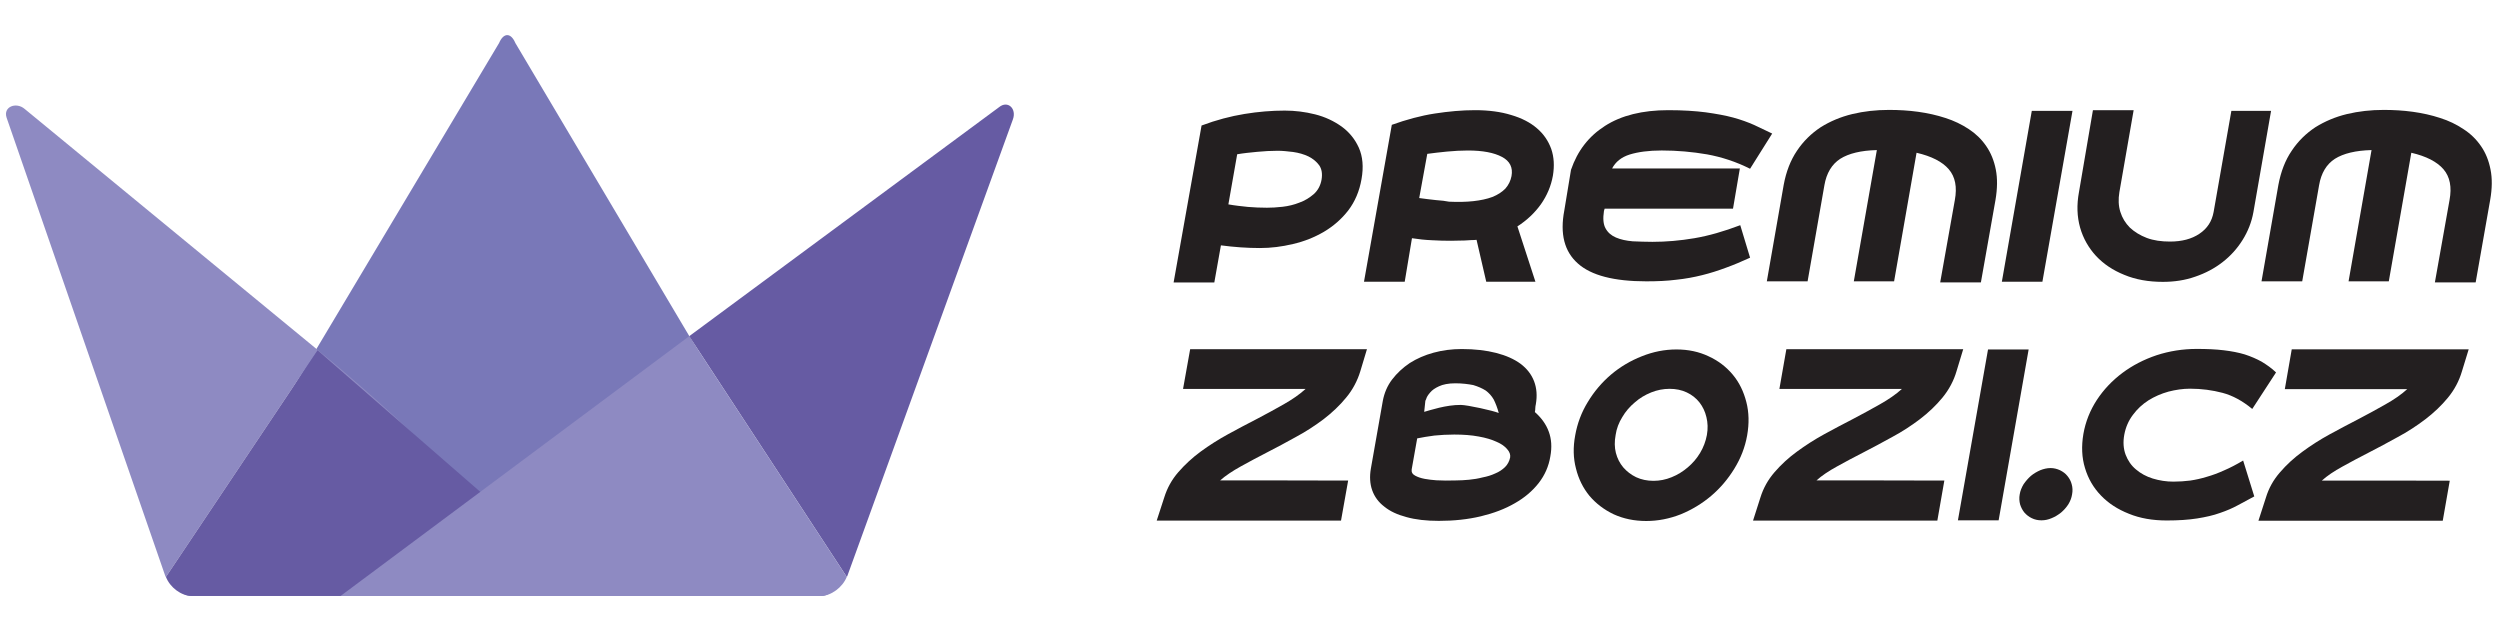
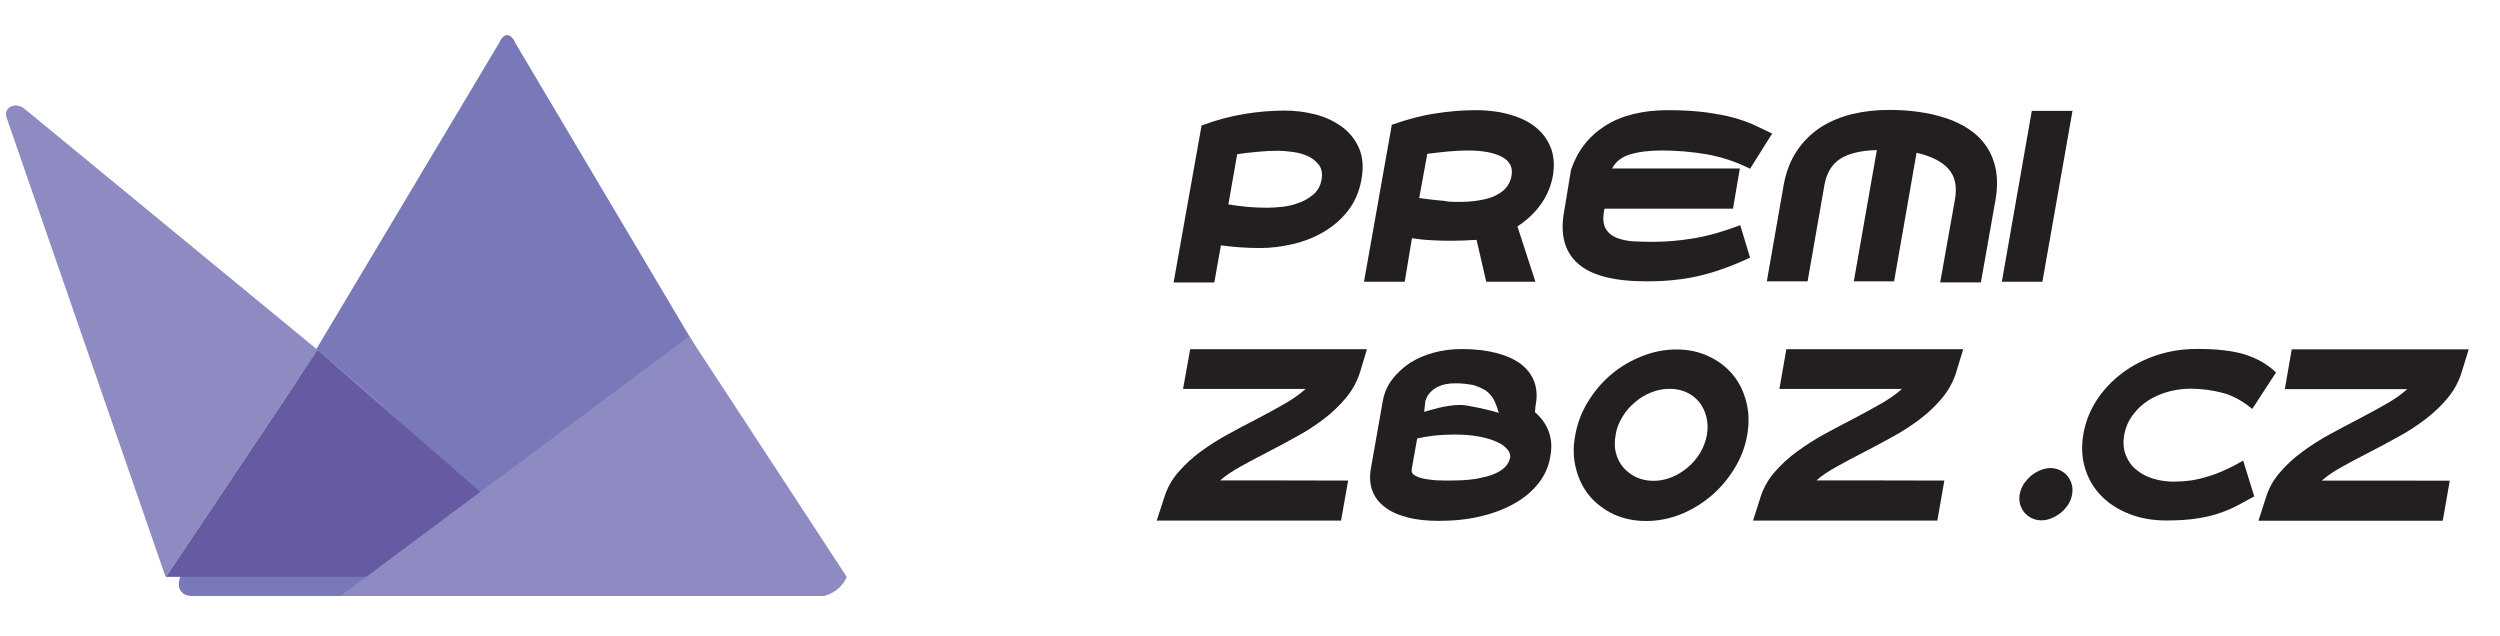
<svg xmlns="http://www.w3.org/2000/svg" version="1.1" id="Layer_1" x="0px" y="0px" width="228px" height="58px" viewBox="0 0 228 58" enable-background="new 0 0 228 58" xml:space="preserve">
  <g>
    <g>
      <path fill="#231F20" d="M117.167,10.086c0.931,0,1.844,0.11,2.77,0.343c0.919,0.232,1.714,0.613,2.406,1.103    c0.693,0.502,1.219,1.139,1.581,1.936c0.355,0.796,0.446,1.753,0.246,2.868c-0.19,1.103-0.602,2.058-1.208,2.854    c-0.619,0.796-1.354,1.434-2.218,1.948c-0.863,0.503-1.801,0.883-2.823,1.115c-1.018,0.246-2.015,0.368-3.021,0.368    c-1.164,0-2.353-0.086-3.553-0.245l-0.601,3.382h-3.713l2.549-14.311c1.334-0.502,2.646-0.846,3.915-1.054    C114.766,10.184,115.997,10.086,117.167,10.086z M115.549,18.944c0.418,0,0.89-0.025,1.422-0.086    c0.533-0.062,1.041-0.183,1.532-0.379c0.49-0.172,0.924-0.442,1.31-0.773c0.382-0.341,0.614-0.783,0.711-1.31    c0.092-0.54,0.024-0.981-0.214-1.324c-0.245-0.331-0.569-0.601-0.986-0.809c-0.416-0.195-0.876-0.33-1.396-0.403    c-0.502-0.062-0.979-0.11-1.404-0.11c-0.616,0-1.242,0.037-1.88,0.098c-0.637,0.061-1.25,0.123-1.813,0.221l-0.803,4.57    c0.606,0.11,1.201,0.17,1.783,0.232C114.385,18.919,114.968,18.944,115.549,18.944z" />
      <path fill="#231F20" d="M135.545,25.694l-0.883-3.822c-0.135,0.012-0.281,0.025-0.483,0.025c-0.188,0.012-0.392,0.024-0.606,0.036    c-0.208,0-0.43,0-0.662,0.013c-0.213,0.012-0.403,0.012-0.575,0.012c-0.563,0-1.145-0.012-1.747-0.049    c-0.604-0.025-1.206-0.086-1.818-0.184l-0.661,3.969h-3.714l2.537-14.31c1.336-0.479,2.64-0.833,3.908-1.029    c1.274-0.197,2.5-0.308,3.677-0.308c1.248,0,2.357,0.147,3.307,0.442c0.957,0.281,1.741,0.685,2.347,1.213    c0.607,0.514,1.036,1.152,1.299,1.874c0.258,0.747,0.301,1.557,0.153,2.451c-0.171,0.943-0.533,1.8-1.091,2.598    c-0.563,0.784-1.268,1.457-2.145,2.021l1.643,5.047H135.545z M129.432,18.062c0.489,0.074,0.985,0.123,1.507,0.185    c0.515,0.037,0.925,0.085,1.213,0.147c0.821,0.037,1.556,0.024,2.218-0.049c0.662-0.074,1.243-0.196,1.733-0.381    c0.489-0.196,0.882-0.452,1.183-0.759c0.294-0.331,0.479-0.712,0.563-1.14c0.146-0.783-0.146-1.372-0.864-1.752    c-0.728-0.391-1.764-0.587-3.118-0.587c-0.611,0-1.25,0.037-1.904,0.098c-0.645,0.062-1.244,0.135-1.796,0.208L129.432,18.062z" />
      <path fill="#231F20" d="M159.607,23.501c-0.747,0.343-1.47,0.65-2.181,0.907c-0.717,0.269-1.445,0.502-2.192,0.686    c-0.735,0.185-1.532,0.332-2.353,0.417c-0.84,0.109-1.753,0.146-2.745,0.146c-2.94,0-5.022-0.539-6.236-1.629    c-1.231-1.09-1.641-2.696-1.237-4.828l0.612-3.712c0.589-1.728,1.618-3.063,3.1-4.006c1.489-0.956,3.413-1.435,5.777-1.435    c1.324,0,2.457,0.074,3.412,0.197c0.957,0.135,1.789,0.282,2.506,0.478c0.718,0.196,1.353,0.429,1.905,0.674    c0.563,0.27,1.104,0.526,1.648,0.784l-2.017,3.21c-1.273-0.638-2.578-1.067-3.92-1.312c-1.348-0.232-2.732-0.355-4.135-0.355    c-1.195,0-2.163,0.135-2.923,0.368c-0.766,0.244-1.292,0.673-1.605,1.274h11.652l-0.624,3.662h-11.707l-0.062,0.209    c-0.105,0.686-0.066,1.213,0.146,1.593c0.208,0.379,0.521,0.649,0.949,0.833c0.43,0.185,0.938,0.294,1.52,0.344    c0.576,0.024,1.183,0.049,1.802,0.049c1.249,0,2.529-0.11,3.828-0.331c1.305-0.221,2.702-0.625,4.185-1.188L159.607,23.501z" />
      <path fill="#231F20" d="M172.271,10.024c0.9,0,1.777,0.049,2.659,0.171c0.882,0.123,1.709,0.307,2.487,0.563    c0.777,0.246,1.488,0.589,2.138,1.017c0.637,0.417,1.169,0.932,1.593,1.556c0.417,0.601,0.71,1.323,0.869,2.131    c0.16,0.81,0.147,1.741-0.03,2.782l-1.329,7.51h-3.712l1.336-7.51c0.219-1.189,0.037-2.12-0.553-2.807    c-0.587-0.686-1.568-1.187-2.939-1.506l-2.048,11.725h-3.674l2.101-11.97c-1.452,0.037-2.561,0.307-3.338,0.796    c-0.772,0.502-1.257,1.311-1.446,2.414l-1.532,8.76h-3.718l1.536-8.785c0.221-1.213,0.627-2.255,1.214-3.124    c0.581-0.87,1.311-1.581,2.163-2.144c0.863-0.54,1.819-0.944,2.879-1.201C169.997,10.147,171.101,10.024,172.271,10.024z" />
      <path fill="#231F20" d="M182.569,25.694l2.731-15.584h3.712l-2.745,15.584H182.569z" />
-       <path fill="#231F20" d="M207.122,10.11l-1.612,9.239c-0.163,0.906-0.496,1.751-0.986,2.536c-0.489,0.784-1.096,1.457-1.825,2.021    c-0.722,0.562-1.549,1.005-2.487,1.324c-0.931,0.33-1.924,0.476-2.965,0.476c-1.299,0-2.475-0.207-3.504-0.636    c-1.041-0.417-1.897-0.993-2.586-1.729c-0.673-0.734-1.169-1.592-1.451-2.584c-0.282-1.004-0.318-2.071-0.104-3.235l1.274-7.475    h3.713l-1.3,7.475c-0.109,0.649-0.086,1.249,0.087,1.801c0.171,0.552,0.466,1.03,0.868,1.434c0.418,0.391,0.933,0.709,1.545,0.943    c0.619,0.233,1.329,0.331,2.119,0.331c1.066,0,1.973-0.233,2.678-0.711c0.717-0.477,1.146-1.139,1.299-1.997l1.617-9.214H207.122z    " />
-       <path fill="#231F20" d="M217.39,10.024c0.893,0,1.775,0.049,2.658,0.171c0.883,0.123,1.709,0.307,2.486,0.563    c0.785,0.246,1.495,0.589,2.133,1.017c0.648,0.417,1.175,0.932,1.604,1.556c0.417,0.601,0.71,1.323,0.865,2.131    c0.163,0.81,0.151,1.741-0.033,2.782l-1.322,7.51h-3.719l1.336-7.51c0.22-1.189,0.036-2.12-0.551-2.807    c-0.594-0.686-1.563-1.187-2.934-1.506l-2.054,11.725h-3.669l2.095-11.97c-1.446,0.037-2.561,0.307-3.339,0.796    c-0.777,0.502-1.256,1.311-1.445,2.414l-1.538,8.76h-3.712l1.537-8.785c0.227-1.213,0.624-2.255,1.219-3.124    c0.576-0.87,1.306-1.581,2.157-2.144c0.87-0.54,1.818-0.944,2.879-1.201C215.116,10.147,216.225,10.024,217.39,10.024z" />
    </g>
    <g>
      <path fill="#231F20" d="M111.274,43.815c1.99,0,3.933,0,5.832,0c1.911,0.013,3.854,0.013,5.845,0.013l-0.65,3.651h-16.809    l0.686-2.108c0.27-0.868,0.692-1.629,1.287-2.314c0.6-0.687,1.274-1.312,2.04-1.875c0.767-0.563,1.599-1.09,2.493-1.581    c0.882-0.49,1.765-0.943,2.635-1.396c0.857-0.452,1.678-0.895,2.449-1.336c0.772-0.44,1.435-0.894,1.986-1.396h-11.174    l0.649-3.628h16.124l-0.601,1.998c-0.269,0.882-0.692,1.691-1.292,2.413c-0.588,0.723-1.28,1.373-2.059,1.973    c-0.784,0.589-1.623,1.139-2.518,1.617c-0.9,0.502-1.771,0.969-2.635,1.41c-0.851,0.439-1.66,0.869-2.408,1.285    C112.401,42.959,111.776,43.375,111.274,43.815z" />
      <path fill="#231F20" d="M139.98,37.579c0.595,0.526,1.022,1.115,1.263,1.776c0.25,0.662,0.306,1.422,0.146,2.279    c-0.146,0.894-0.502,1.704-1.065,2.426c-0.558,0.711-1.287,1.336-2.175,1.837c-0.888,0.515-1.924,0.909-3.093,1.189    c-1.184,0.282-2.451,0.417-3.836,0.417c-1.14,0-2.12-0.111-2.952-0.345c-0.827-0.219-1.495-0.525-2.021-0.955    c-0.527-0.402-0.896-0.905-1.104-1.493c-0.207-0.589-0.244-1.25-0.122-1.962l1.091-6.187c0.135-0.724,0.416-1.385,0.846-1.948    c0.439-0.575,0.979-1.079,1.616-1.507c0.638-0.404,1.366-0.724,2.175-0.943c0.804-0.22,1.66-0.331,2.561-0.331    c1.189,0,2.236,0.123,3.144,0.356c0.894,0.23,1.641,0.562,2.223,0.991c0.583,0.44,0.992,0.968,1.232,1.593    c0.238,0.625,0.294,1.323,0.159,2.095c-0.024,0.123-0.049,0.232-0.049,0.356C140.018,37.322,140.012,37.445,139.98,37.579z     M131.856,43.828c0.258,0,0.563,0,0.933-0.013c0.373,0,0.765-0.025,1.182-0.062c0.423-0.041,0.827-0.104,1.244-0.214    c0.416-0.079,0.802-0.196,1.15-0.361c0.351-0.141,0.65-0.344,0.896-0.582c0.232-0.233,0.392-0.527,0.465-0.876    c0.038-0.257-0.049-0.508-0.27-0.754c-0.208-0.256-0.533-0.489-0.968-0.674c-0.436-0.201-0.979-0.368-1.636-0.483    c-0.654-0.123-1.396-0.178-2.224-0.178c-0.637,0-1.244,0.037-1.813,0.092c-0.575,0.074-1.103,0.165-1.567,0.258l-0.502,2.824    c-0.037,0.239,0.061,0.44,0.306,0.569c0.245,0.136,0.532,0.233,0.882,0.299c0.343,0.062,0.698,0.104,1.066,0.13    C131.367,43.815,131.649,43.828,131.856,43.828z M132.728,34.957c-0.638,0-1.14,0.105-1.489,0.271    c-0.362,0.164-0.638,0.355-0.814,0.574c-0.196,0.222-0.308,0.413-0.355,0.577c-0.05,0.135-0.073,0.189-0.073,0.135l-0.11,1.047    c0.514-0.141,2.002-0.649,3.345-0.632c0.612,0.007,2.922,0.517,3.454,0.736c-0.121-0.459-0.281-0.876-0.459-1.232    c-0.189-0.329-0.435-0.599-0.735-0.82c-0.312-0.196-0.68-0.36-1.133-0.496C133.909,35.031,133.364,34.957,132.728,34.957z" />
      <path fill="#231F20" d="M152.894,31.87c1.077,0,2.059,0.209,2.929,0.624c0.881,0.404,1.604,0.957,2.199,1.667    s0.999,1.545,1.243,2.5c0.245,0.943,0.265,1.973,0.074,3.051s-0.583,2.082-1.164,3.025c-0.576,0.942-1.281,1.777-2.119,2.488    c-0.821,0.696-1.752,1.262-2.77,1.679c-1.023,0.403-2.077,0.611-3.149,0.611c-1.09,0-2.082-0.208-2.965-0.611    c-0.881-0.417-1.616-0.982-2.211-1.679c-0.583-0.711-0.998-1.546-1.231-2.488c-0.25-0.943-0.275-1.947-0.074-3.025    c0.189-1.078,0.571-2.107,1.152-3.051c0.575-0.955,1.286-1.79,2.119-2.5c0.84-0.71,1.776-1.263,2.801-1.667    C150.763,32.079,151.815,31.87,152.894,31.87z M150.8,43.852c0.563,0,1.113-0.109,1.652-0.329    c0.553-0.221,1.036-0.527,1.471-0.896c0.447-0.379,0.822-0.809,1.128-1.322c0.3-0.503,0.508-1.042,0.617-1.63    c0.106-0.59,0.081-1.127-0.042-1.631c-0.122-0.525-0.343-0.967-0.637-1.346c-0.312-0.393-0.686-0.687-1.152-0.908    c-0.466-0.22-0.98-0.329-1.568-0.329c-0.576,0-1.14,0.109-1.685,0.329c-0.545,0.222-1.047,0.516-1.488,0.908    c-0.453,0.379-0.84,0.82-1.146,1.346c-0.312,0.504-0.52,1.041-0.605,1.631c-0.109,0.588-0.104,1.127,0.024,1.63    c0.135,0.514,0.355,0.943,0.674,1.322c0.319,0.368,0.717,0.675,1.177,0.896C149.696,43.742,150.224,43.852,150.8,43.852z" />
      <path fill="#231F20" d="M165.661,43.815c1.984,0,3.933,0,5.832,0c1.892,0.013,3.834,0.013,5.831,0.013l-0.638,3.651h-16.809    l0.673-2.108c0.271-0.868,0.7-1.629,1.294-2.314c0.595-0.687,1.273-1.312,2.046-1.875c0.766-0.563,1.586-1.09,2.48-1.581    c0.89-0.49,1.765-0.943,2.635-1.396c0.857-0.452,1.677-0.895,2.45-1.336c0.777-0.44,1.445-0.894,1.997-1.396H162.28l0.636-3.628    h16.13l-0.607,1.998c-0.256,0.882-0.69,1.691-1.28,2.413c-0.593,0.723-1.278,1.373-2.064,1.973    c-0.776,0.589-1.616,1.139-2.51,1.617c-0.901,0.502-1.782,0.969-2.635,1.41c-0.857,0.439-1.667,0.869-2.414,1.285    C166.776,42.959,166.15,43.375,165.661,43.815z" />
-       <path fill="#231F20" d="M178.562,47.454l2.746-15.584h3.704l-2.737,15.584H178.562z" />
      <path fill="#231F20" d="M184.197,45.089c0.049-0.317,0.179-0.636,0.356-0.931c0.195-0.282,0.417-0.539,0.667-0.759    c0.251-0.209,0.545-0.38,0.853-0.515c0.306-0.122,0.624-0.197,0.942-0.197c0.301,0,0.589,0.075,0.857,0.197    c0.271,0.135,0.504,0.306,0.668,0.515c0.185,0.22,0.325,0.477,0.398,0.759c0.086,0.295,0.098,0.613,0.036,0.931    c-0.048,0.319-0.171,0.627-0.343,0.907c-0.183,0.282-0.404,0.528-0.661,0.749c-0.263,0.207-0.552,0.39-0.864,0.513    c-0.307,0.135-0.619,0.196-0.925,0.196c-0.318,0-0.612-0.062-0.882-0.196c-0.265-0.123-0.489-0.306-0.674-0.513    c-0.178-0.221-0.306-0.467-0.393-0.749C184.161,45.716,184.137,45.408,184.197,45.089z" />
      <path fill="#231F20" d="M205.59,45.273c-0.489,0.271-0.992,0.54-1.481,0.797c-0.491,0.27-1.029,0.502-1.643,0.711    c-0.612,0.222-1.312,0.378-2.089,0.502c-0.777,0.122-1.696,0.185-2.764,0.185c-1.284,0-2.438-0.196-3.455-0.613    c-1.029-0.405-1.875-0.957-2.554-1.667c-0.674-0.697-1.164-1.532-1.452-2.5c-0.294-0.954-0.336-1.997-0.147-3.11    c0.196-1.127,0.614-2.157,1.226-3.1c0.619-0.943,1.397-1.765,2.328-2.464c0.919-0.686,1.96-1.226,3.124-1.618    c1.164-0.378,2.377-0.574,3.664-0.574c0.93,0,1.746,0.036,2.456,0.123c0.716,0.085,1.354,0.208,1.917,0.378    c0.569,0.185,1.077,0.406,1.544,0.663c0.46,0.281,0.907,0.588,1.311,0.98l-2.169,3.331c-0.887-0.734-1.788-1.225-2.714-1.47    c-0.925-0.244-1.916-0.378-2.957-0.378c-0.655,0-1.312,0.098-1.974,0.268c-0.661,0.183-1.275,0.453-1.825,0.797    c-0.553,0.354-1.029,0.796-1.415,1.323c-0.397,0.526-0.655,1.116-0.785,1.801c-0.127,0.687-0.079,1.299,0.123,1.838    c0.203,0.526,0.509,0.981,0.938,1.335c0.43,0.368,0.943,0.65,1.538,0.833c0.606,0.185,1.231,0.282,1.881,0.282    c0.525,0,1.035-0.037,1.531-0.098c0.501-0.074,1.005-0.185,1.513-0.343c0.521-0.146,1.047-0.343,1.588-0.589    c0.545-0.233,1.126-0.538,1.726-0.895L205.59,45.273z" />
      <path fill="#231F20" d="M211.753,43.828c1.991,0,3.933,0,5.832,0c1.898,0.012,3.842,0.012,5.833,0.012l-0.639,3.652h-16.81    l0.681-2.108c0.263-0.869,0.692-1.63,1.291-2.315c0.59-0.687,1.27-1.311,2.041-1.874c0.766-0.564,1.586-1.091,2.48-1.581    s1.765-0.943,2.634-1.396c0.865-0.453,1.679-0.895,2.452-1.337c0.783-0.439,1.445-0.894,1.996-1.395h-11.168l0.631-3.628h16.138    l-0.613,1.997c-0.258,0.882-0.687,1.692-1.281,2.414c-0.594,0.723-1.279,1.372-2.063,1.972c-0.778,0.59-1.618,1.141-2.512,1.618    c-0.901,0.502-1.777,0.968-2.635,1.41c-0.857,0.439-1.665,0.869-2.413,1.284C212.868,42.971,212.242,43.387,211.753,43.828z" />
    </g>
  </g>
  <g>
    <path fill="#7978B8" d="M47,3.923c-0.405-0.961-1.073-0.961-1.483,0L16.455,52.601c-0.405,0.962,0.049,1.752,1.041,1.752h57.34   c0.98,0,1.458-0.79,1.047-1.764L47,3.923z" />
    <g>
      <path fill="#8E8AC2" d="M30.753,48.643h7.468c17.845,5.71-7.026-14.861-7.792-15.529L2.255,9.939    c-0.772-0.667-1.985-0.214-1.654,0.79l14.481,41.824c0.012,0.023,0.038,0.036,0.049,0.061l13.833-20.669" />
-       <path fill="#665BA3" d="M53.511,53.305l-24.547-21.36L15.132,52.613c0.368,0.956,1.397,1.739,2.364,1.739h30.116    C54.161,54.089,53.622,53.558,53.511,53.305z" />
+       <path fill="#665BA3" d="M53.511,53.305l-24.547-21.36L15.132,52.613h30.116    C54.161,54.089,53.622,53.558,53.511,53.305z" />
    </g>
    <g>
-       <path fill="#665BA3" d="M91.125,9.767L62.854,30.662l14.371,21.951c0.006-0.024,0.037-0.037,0.043-0.061l15.106-41.658    C92.736,9.914,91.916,9.13,91.125,9.767z" />
      <path fill="#8E8AC2" d="M31.06,54.353h43.776c0.956,0,2.003-0.783,2.389-1.739L62.854,30.662L31.06,54.353z" />
    </g>
  </g>
</svg>